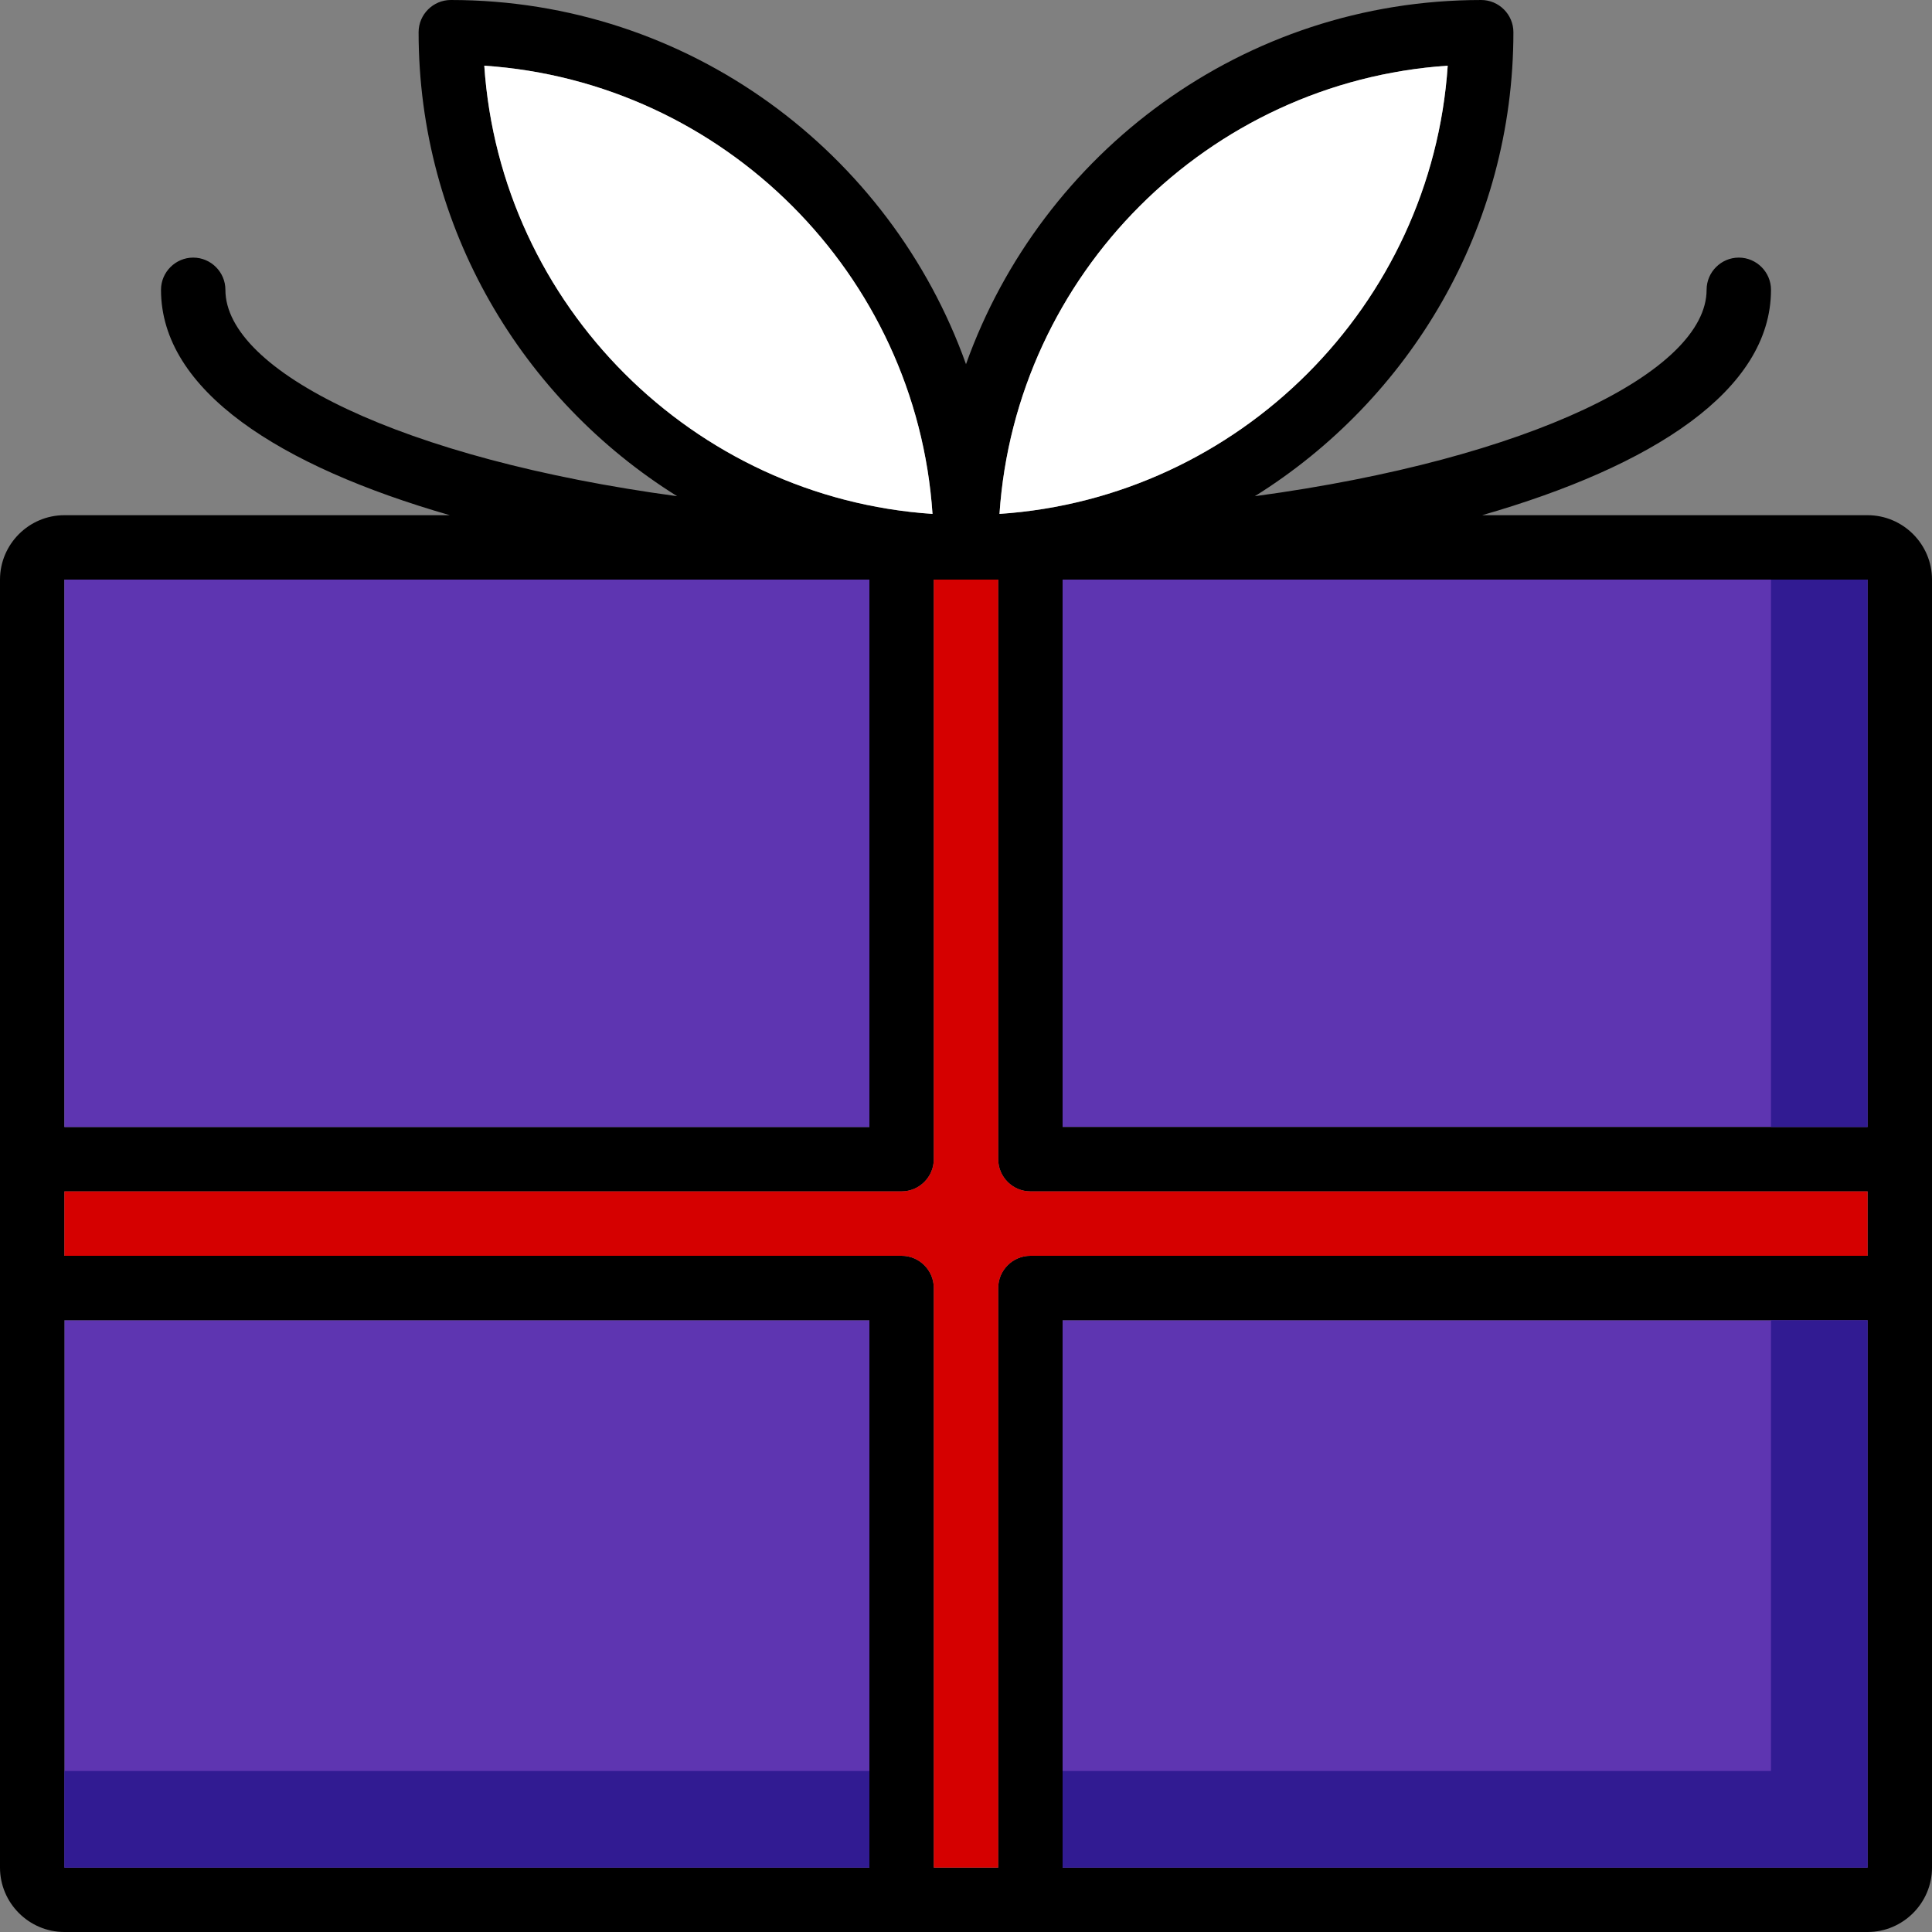
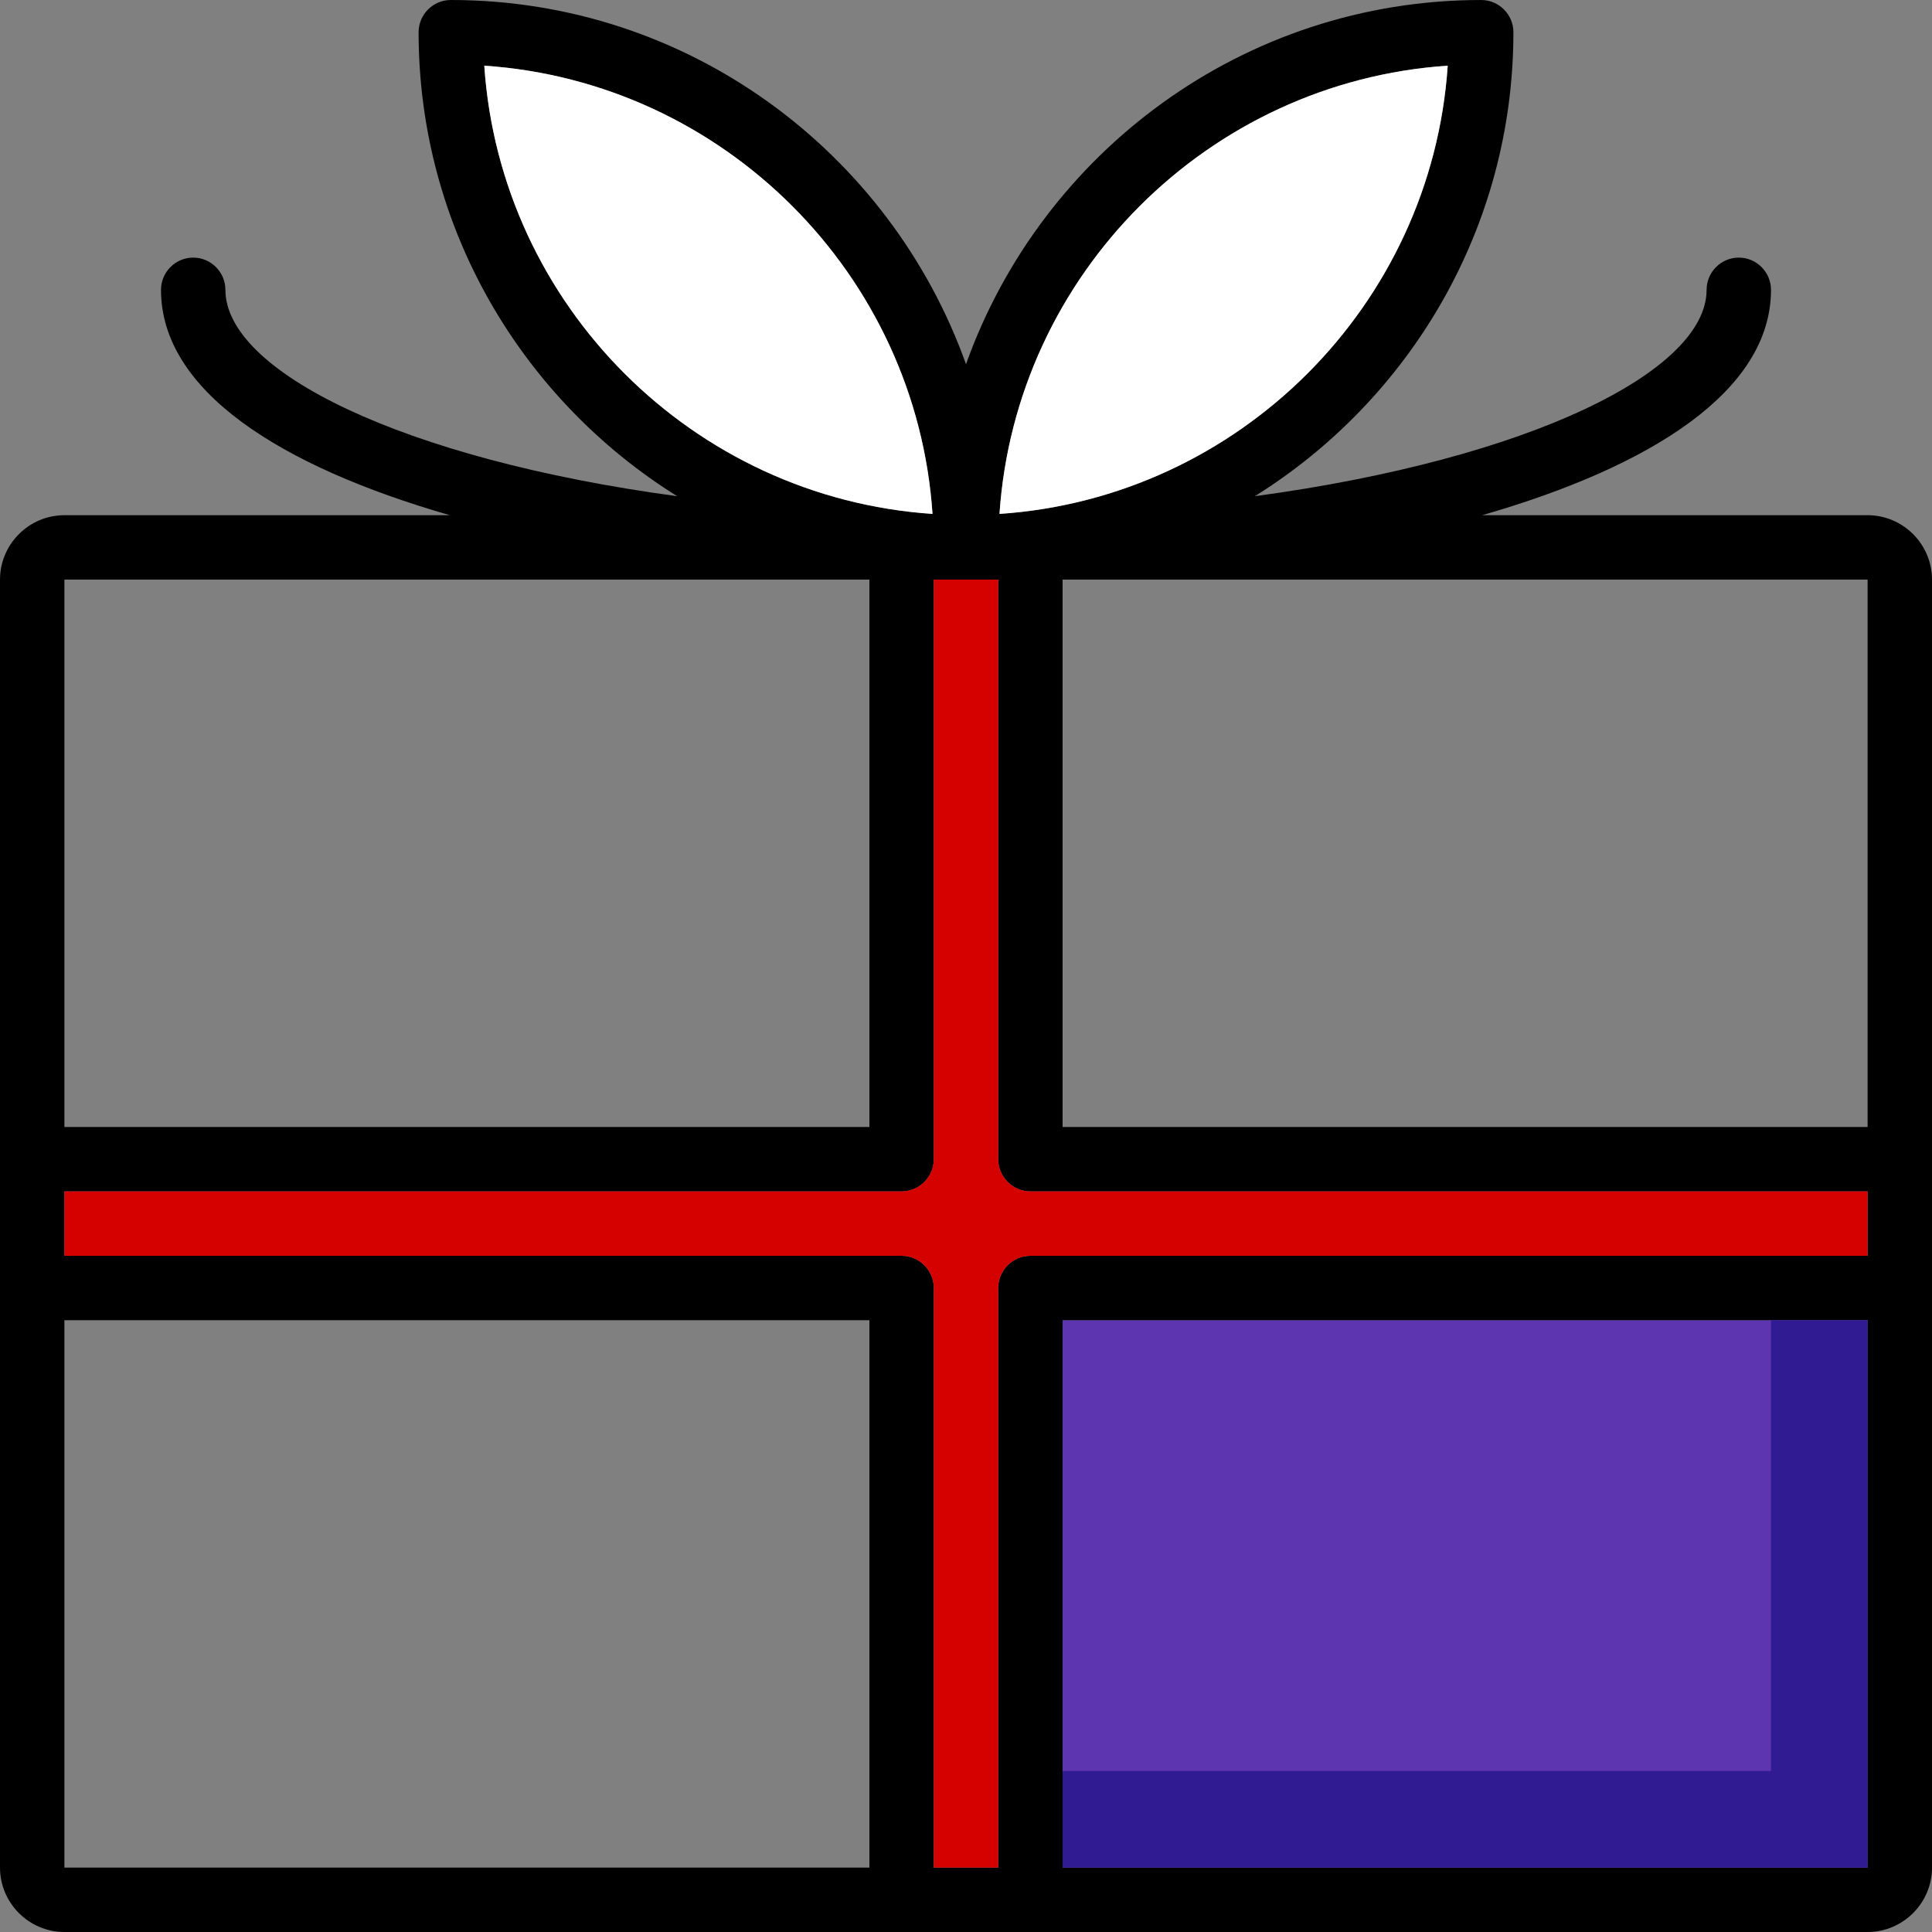
<svg xmlns="http://www.w3.org/2000/svg" version="1.1" id="Layer_1" x="0px" y="0px" viewBox="0 0 512 512" style="enable-background:new 0 0 512 512;" xml:space="preserve">
  <rect x="0" y="0" width="512" height="512" fill="#808080" stroke="none" />
  <g>
-     <rect x="17.067" y="349.867" style="fill:#5E35B1;" width="213.333" height="145.067" />
    <rect x="281.6" y="349.867" style="fill:#5E35B1;" width="213.333" height="145.067" />
-     <rect x="281.6" y="153.6" style="fill:#5E35B1;" width="213.333" height="145.067" />
  </g>
  <path d="M494.933,136.533H392.789c45.056-12.971,76.544-33.024,76.544-59.733c0-4.693-3.84-8.533-8.533-8.533  s-8.533,3.84-8.533,8.533c0,21.504-46.592,44.8-119.723,54.699c41.045-25.6,68.523-71.083,68.523-122.965  c0-4.693-3.84-8.533-8.533-8.533C329.557,0,276.053,40.363,256,96.512C235.947,40.363,182.443,0,119.467,0  c-4.693,0-8.533,3.84-8.533,8.533c0,51.883,27.477,97.365,68.523,122.965C106.325,121.6,59.733,98.304,59.733,76.8  c0-4.693-3.84-8.533-8.533-8.533s-8.533,3.84-8.533,8.533c0,26.709,31.488,46.763,76.544,59.733H17.067  C7.68,136.533,0,144.213,0,153.6v341.333C0,504.32,7.68,512,17.067,512h477.867c9.387,0,17.067-7.68,17.067-17.067V153.6  C512,144.213,504.32,136.533,494.933,136.533z M383.659,17.408c-4.267,63.488-55.296,114.517-118.784,118.784  C269.141,72.704,320.171,21.675,383.659,17.408z M128.341,17.408c63.488,4.267,114.517,55.296,118.784,118.784  C183.637,131.925,132.608,80.896,128.341,17.408z M17.067,153.6H230.4v145.067H17.067V153.6z M230.4,494.933H17.067V349.867H230.4  V494.933z M494.933,494.933H281.6V349.867h213.333V494.933z M494.933,332.8H273.067c-4.693,0-8.533,3.84-8.533,8.533v153.6h-17.067  v-153.6c0-4.693-3.84-8.533-8.533-8.533H17.067v-17.067h221.867c4.693,0,8.533-3.84,8.533-8.533V153.6h17.067v153.6  c0,4.693,3.84,8.533,8.533,8.533h221.867V332.8z M494.933,298.667H281.6V153.6h213.333V298.667z" />
  <g>
    <path style="fill:#FFFFFF;" d="M247.125,136.192c-63.488-4.267-114.517-55.296-118.784-118.784   C191.829,21.675,242.859,72.704,247.125,136.192z" />
    <path style="fill:#FFFFFF;" d="M383.659,17.408c-4.267,63.488-55.296,114.517-118.784,118.784   C269.141,72.704,320.171,21.675,383.659,17.408z" />
  </g>
  <path style="fill:#D50000;" d="M494.933,315.733V332.8H273.067c-4.693,0-8.533,3.84-8.533,8.533v153.6h-17.067v-153.6  c0-4.693-3.84-8.533-8.533-8.533H17.067v-17.067h221.867c4.693,0,8.533-3.84,8.533-8.533V153.6h17.067v153.6  c0,4.693,3.84,8.533,8.533,8.533H494.933z" />
-   <rect x="17.067" y="153.6" style="fill:#5E35B1;" width="213.333" height="145.067" />
  <g>
-     <rect x="17.067" y="469.333" style="fill:#311B92;" width="213.333" height="25.6" />
    <polygon style="fill:#311B92;" points="469.333,349.867 469.333,469.333 281.6,469.333 281.6,494.933 494.933,494.933    494.933,349.867  " />
-     <rect x="469.333" y="153.6" style="fill:#311B92;" width="25.6" height="145.067" />
  </g>
  <g>
</g>
  <g>
</g>
  <g>
</g>
  <g>
</g>
  <g>
</g>
  <g>
</g>
  <g>
</g>
  <g>
</g>
  <g>
</g>
  <g>
</g>
  <g>
</g>
  <g>
</g>
  <g>
</g>
  <g>
</g>
  <g>
</g>
</svg>